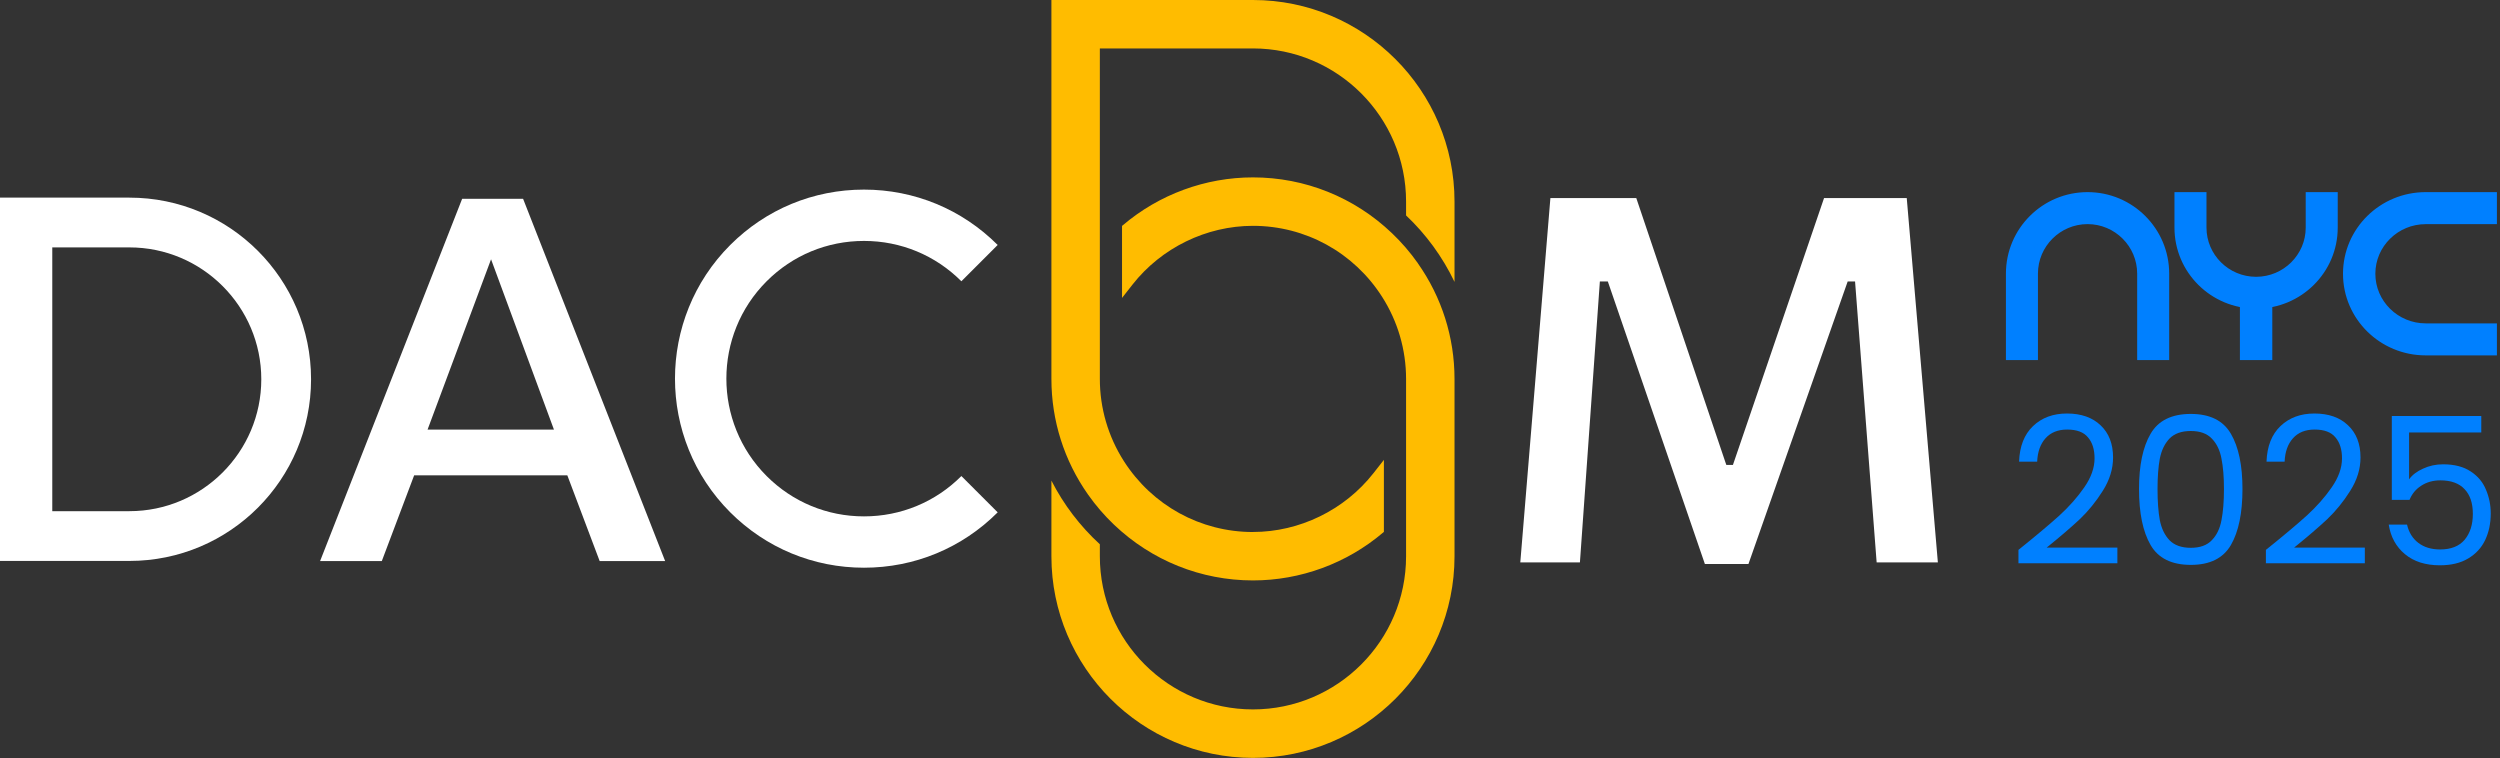
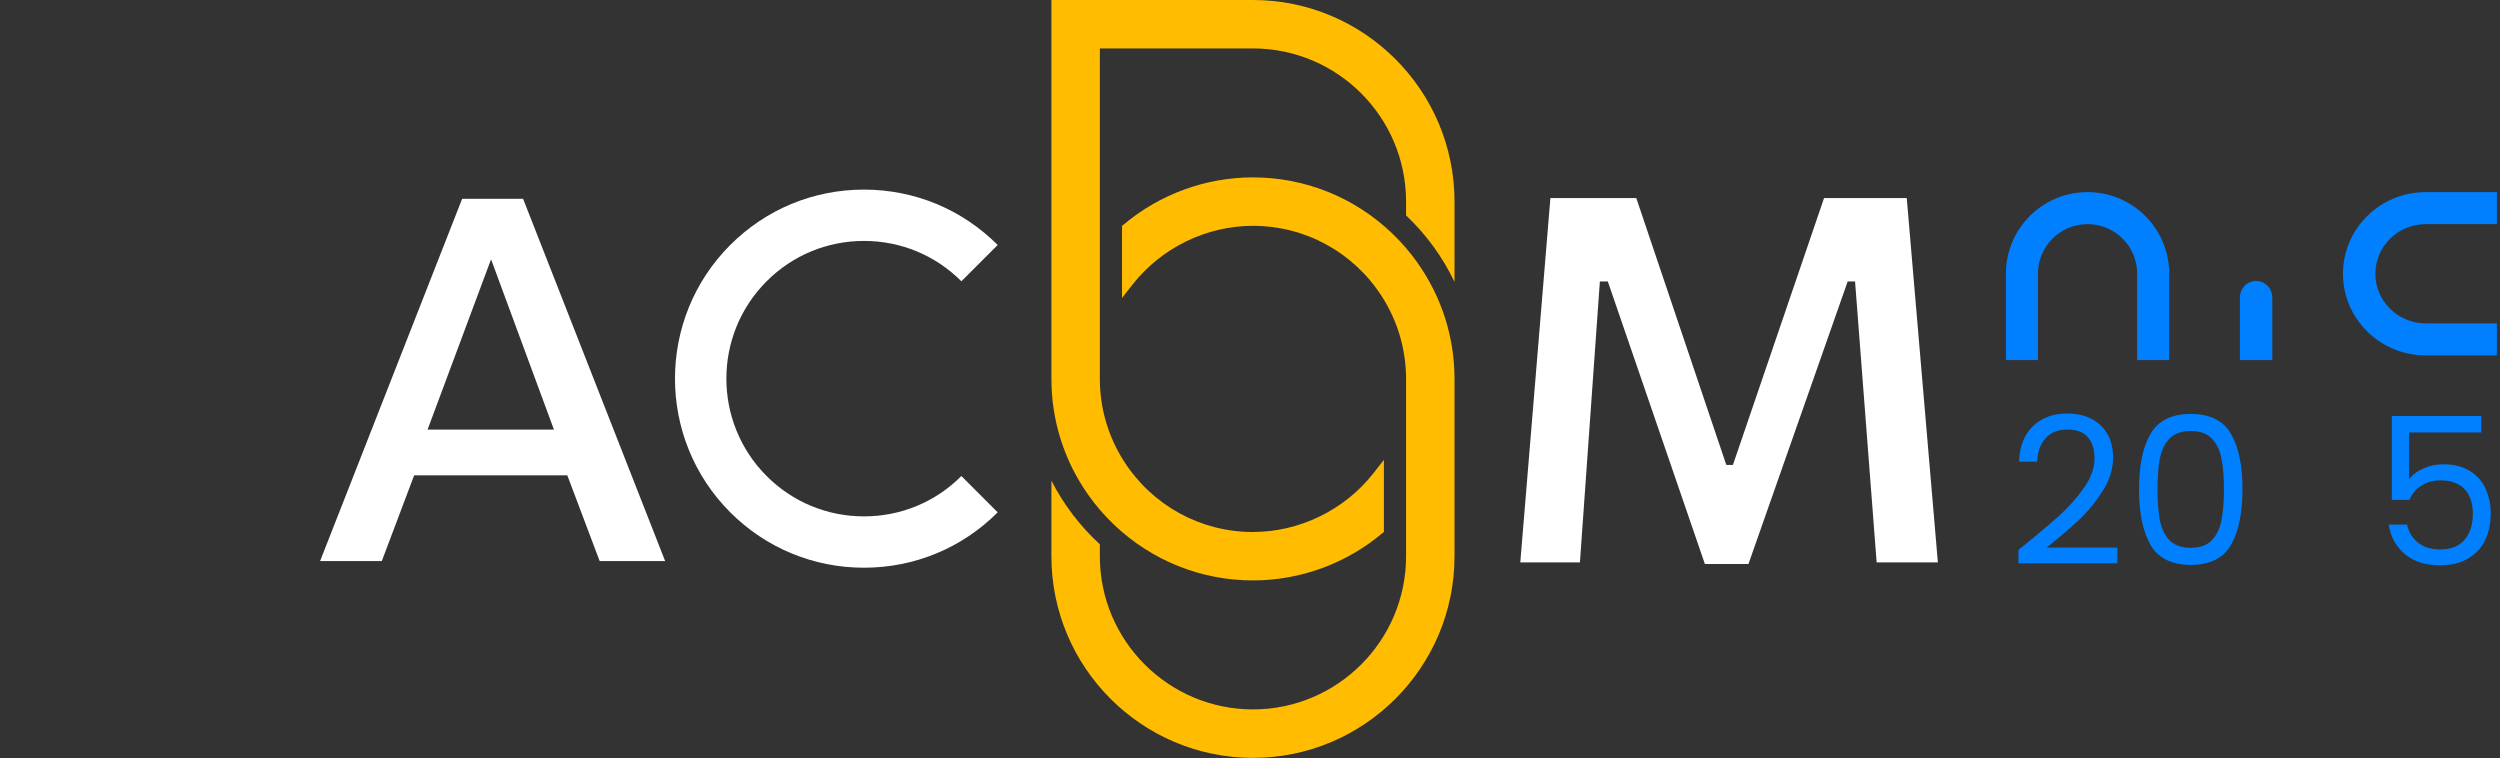
<svg xmlns="http://www.w3.org/2000/svg" width="623" height="189" viewBox="0 0 623 189" fill="none">
  <rect x="0" y="0" width="623" height="189" fill="#333333" stroke="none" />
  <path d="M141.379 118.46L149.438 139.824H165.757L130.351 49.535H115.17L79.764 139.824H95.144L103.204 118.46H141.388H141.379ZM122.367 64.602L138.041 107.053H106.551L122.376 64.602H122.367Z" fill="white" />
  <path d="M462.283 70.139L462.349 71.031L467.659 140.146H482.916L475.16 49.355H454.555L431.845 115.862H430.205L429.977 115.217L407.76 49.355H386.359L378.859 140.146H393.717L398.686 70.139H400.668L400.895 70.794L424.857 140.554H435.714L460.443 70.139H462.283Z" fill="white" />
  <path d="M215.302 141.474C202.719 141.474 190.885 136.571 181.981 127.677C163.615 109.31 163.615 79.413 181.981 61.046C190.885 52.142 202.709 47.249 215.302 47.249C227.894 47.249 239.718 52.152 248.622 61.046L239.576 70.092C233.09 63.606 224.48 60.041 215.311 60.041C206.142 60.041 197.523 63.606 191.046 70.092C177.667 83.471 177.667 105.242 191.046 118.631C197.532 125.117 206.142 128.682 215.311 128.682C224.48 128.682 233.1 125.117 239.576 118.631L248.622 127.677C239.718 136.581 227.894 141.474 215.302 141.474Z" fill="white" />
  <path d="M353.333 65.597C351.437 62.905 349.265 60.382 346.885 58.116C337.489 49.146 325.181 44.206 312.238 44.206C300.394 44.206 288.883 48.435 279.837 56.106L279.61 56.295V74.245L282.236 70.898C289.424 61.748 300.632 56.277 312.238 56.277C325.304 56.277 337.337 62.886 344.411 73.951C348.327 80.086 350.394 87.16 350.394 94.433V138.629C350.394 159.67 333.279 176.785 312.238 176.785C291.197 176.785 274.081 159.67 274.081 138.629V135.633C269.17 131.129 265.064 125.762 262.011 119.769V138.638C262.011 166.336 284.54 188.865 312.238 188.865C339.935 188.865 362.465 166.336 362.465 138.638V94.442C362.465 84.078 359.307 74.103 353.333 65.617V65.597Z" fill="#FFBC00" />
  <path d="M312.238 132.579C299.171 132.579 287.138 125.97 280.065 114.905C276.149 108.77 274.081 101.696 274.081 94.423V12.071H312.238C333.279 12.071 350.394 29.186 350.394 50.227V53.688C355.372 58.391 359.478 64.004 362.465 70.253V50.227C362.465 22.53 339.935 0 312.238 0H262.011V94.423C262.011 104.787 265.168 114.762 271.142 123.249C273.038 125.942 275.2 128.455 277.59 130.73C286.987 139.7 299.295 144.641 312.238 144.641C324.081 144.641 335.592 140.412 344.638 132.741L344.866 132.551V114.601L342.239 117.948C335.052 127.099 323.844 132.57 312.238 132.57V132.579Z" fill="#FFBC00" />
-   <path d="M32.249 49.25H0V139.786H32.249C57.253 139.786 77.516 119.522 77.516 94.518C77.516 69.514 57.253 49.25 32.249 49.25ZM32.249 127.383H13.028V61.653H32.249C50.369 61.653 65.114 76.398 65.114 94.518C65.114 112.638 50.369 127.383 32.249 127.383Z" fill="white" />
  <path d="M520.22 54.726C512.783 54.726 506.733 60.766 506.733 68.192L506.733 88.604L501 88.604L501 68.192L501 68.19C501 57.592 509.605 49 520.22 49C530.834 49 539.439 57.592 539.439 68.19L539.439 88.604L533.707 88.604L533.707 68.192C533.707 60.766 527.657 54.726 520.22 54.726Z" fill="#0080FF" stroke="url(#paint0_linear_108_2032)" stroke-width="2.247" stroke-miterlimit="10" />
  <path d="M590.814 68.22C590.814 75.657 596.947 81.707 604.487 81.707L621.109 81.706L621.109 87.439L604.487 87.439L604.485 87.439C593.723 87.439 585 78.835 585 68.22C585 57.605 593.723 49 604.485 49L621.109 49L621.109 54.733L604.487 54.733C596.947 54.733 590.814 60.783 590.814 68.22Z" fill="#0080FF" stroke="url(#paint1_linear_108_2032)" stroke-width="2.247" stroke-miterlimit="10" />
-   <path d="M562.22 70.102C569.657 70.102 575.707 64.099 575.707 56.72L575.706 49H581.439L581.439 56.72V56.722C581.439 67.254 572.834 75.791 562.22 75.791C551.605 75.791 543.001 67.254 543.001 56.722L543 49H548.733L548.733 56.72C548.733 64.099 554.783 70.102 562.22 70.102Z" fill="#0080FF" stroke="url(#paint2_linear_108_2032)" stroke-width="2.247" stroke-miterlimit="10" />
  <path d="M565.132 74.111C565.132 72.466 563.828 71.132 562.22 71.132C560.611 71.132 559.308 72.466 559.308 74.111L559.308 88.604L565.132 88.604L565.132 74.111Z" fill="#0080FF" stroke="url(#paint3_linear_108_2032)" stroke-width="2.247" stroke-miterlimit="10" />
  <path d="M503 137.027C507.339 133.542 510.739 130.689 513.199 128.468C515.659 126.213 517.726 123.873 519.401 121.447C521.109 118.987 521.963 116.578 521.963 114.22C521.963 111.999 521.417 110.257 520.323 108.992C519.264 107.694 517.539 107.045 515.147 107.045C512.823 107.045 511.012 107.779 509.714 109.249C508.45 110.684 507.766 112.614 507.664 115.04H503.154C503.29 111.213 504.452 108.258 506.639 106.174C508.826 104.089 511.645 103.047 515.096 103.047C518.615 103.047 521.4 104.021 523.45 105.969C525.534 107.916 526.576 110.598 526.576 114.015C526.576 116.851 525.722 119.619 524.013 122.318C522.339 124.983 520.426 127.341 518.273 129.391C516.121 131.407 513.37 133.764 510.022 136.464H527.652V140.359H503V137.027Z" fill="#0080FF" />
  <path d="M533.044 121.857C533.044 115.98 534.001 111.401 535.914 108.121C537.827 104.807 541.176 103.15 545.959 103.15C550.709 103.15 554.04 104.807 555.954 108.121C557.867 111.401 558.824 115.98 558.824 121.857C558.824 127.836 557.867 132.483 555.954 135.797C554.04 139.112 550.709 140.769 545.959 140.769C541.176 140.769 537.827 139.112 535.914 135.797C534.001 132.483 533.044 127.836 533.044 121.857ZM554.211 121.857C554.211 118.884 554.006 116.373 553.596 114.323C553.22 112.238 552.417 110.564 551.187 109.3C549.991 108.036 548.249 107.404 545.959 107.404C543.636 107.404 541.859 108.036 540.629 109.3C539.433 110.564 538.63 112.238 538.22 114.323C537.844 116.373 537.657 118.884 537.657 121.857C537.657 124.932 537.844 127.512 538.22 129.596C538.63 131.68 539.433 133.354 540.629 134.619C541.859 135.883 543.636 136.515 545.959 136.515C548.249 136.515 549.991 135.883 551.187 134.619C552.417 133.354 553.22 131.68 553.596 129.596C554.006 127.512 554.211 124.932 554.211 121.857Z" fill="#0080FF" />
-   <path d="M564.663 137.027C569.002 133.542 572.402 130.689 574.862 128.468C577.322 126.213 579.389 123.873 581.064 121.447C582.772 118.987 583.626 116.578 583.626 114.22C583.626 111.999 583.08 110.257 581.986 108.992C580.927 107.694 579.202 107.045 576.81 107.045C574.486 107.045 572.675 107.779 571.377 109.249C570.113 110.684 569.429 112.614 569.327 115.04H564.817C564.953 111.213 566.115 108.258 568.302 106.174C570.489 104.089 573.307 103.047 576.758 103.047C580.278 103.047 583.063 104.021 585.113 105.969C587.197 107.916 588.239 110.598 588.239 114.015C588.239 116.851 587.385 119.619 585.676 122.318C584.002 124.983 582.089 127.341 579.936 129.391C577.784 131.407 575.033 133.764 571.685 136.464H589.315V140.359H564.663V137.027Z" fill="#0080FF" />
  <path d="M618.334 107.762H600.345V119.448C601.13 118.354 602.292 117.466 603.83 116.783C605.367 116.065 607.024 115.706 608.801 115.706C611.637 115.706 613.943 116.304 615.72 117.5C617.497 118.662 618.761 120.182 619.513 122.062C620.299 123.907 620.692 125.871 620.692 127.956C620.692 130.416 620.23 132.62 619.308 134.567C618.385 136.515 616.967 138.052 615.054 139.18C613.175 140.308 610.834 140.871 608.032 140.871C604.445 140.871 601.54 139.949 599.32 138.104C597.099 136.259 595.749 133.799 595.271 130.723H599.832C600.276 132.671 601.216 134.191 602.651 135.285C604.086 136.378 605.897 136.925 608.084 136.925C610.783 136.925 612.816 136.122 614.183 134.516C615.549 132.876 616.233 130.723 616.233 128.058C616.233 125.393 615.549 123.343 614.183 121.908C612.816 120.439 610.8 119.704 608.135 119.704C606.324 119.704 604.735 120.148 603.368 121.037C602.036 121.891 601.062 123.07 600.447 124.573H596.039V103.662H618.334V107.762Z" fill="#0080FF" />
  <defs>
    <linearGradient id="paint0_linear_108_2032" x1="560.645" y1="81.129" x2="485.599" y2="156.293" gradientUnits="userSpaceOnUse">
      <stop stop-color="#0080FF" />
      <stop offset="1" stop-color="#0080FF" />
    </linearGradient>
    <linearGradient id="paint1_linear_108_2032" x1="617.623" y1="27.794" x2="692.779" y2="103.988" gradientUnits="userSpaceOnUse">
      <stop stop-color="#0080FF" />
      <stop offset="1" stop-color="#0080FF" />
    </linearGradient>
    <linearGradient id="paint2_linear_108_2032" x1="521.794" y1="43.864" x2="596.365" y2="-31.296" gradientUnits="userSpaceOnUse">
      <stop stop-color="#0080FF" />
      <stop offset="1" stop-color="#0080FF" />
    </linearGradient>
    <linearGradient id="paint3_linear_108_2032" x1="603.286" y1="77.235" x2="525.393" y2="153.369" gradientUnits="userSpaceOnUse">
      <stop stop-color="#0080FF" />
      <stop offset="1" stop-color="#0080FF" />
    </linearGradient>
  </defs>
</svg>